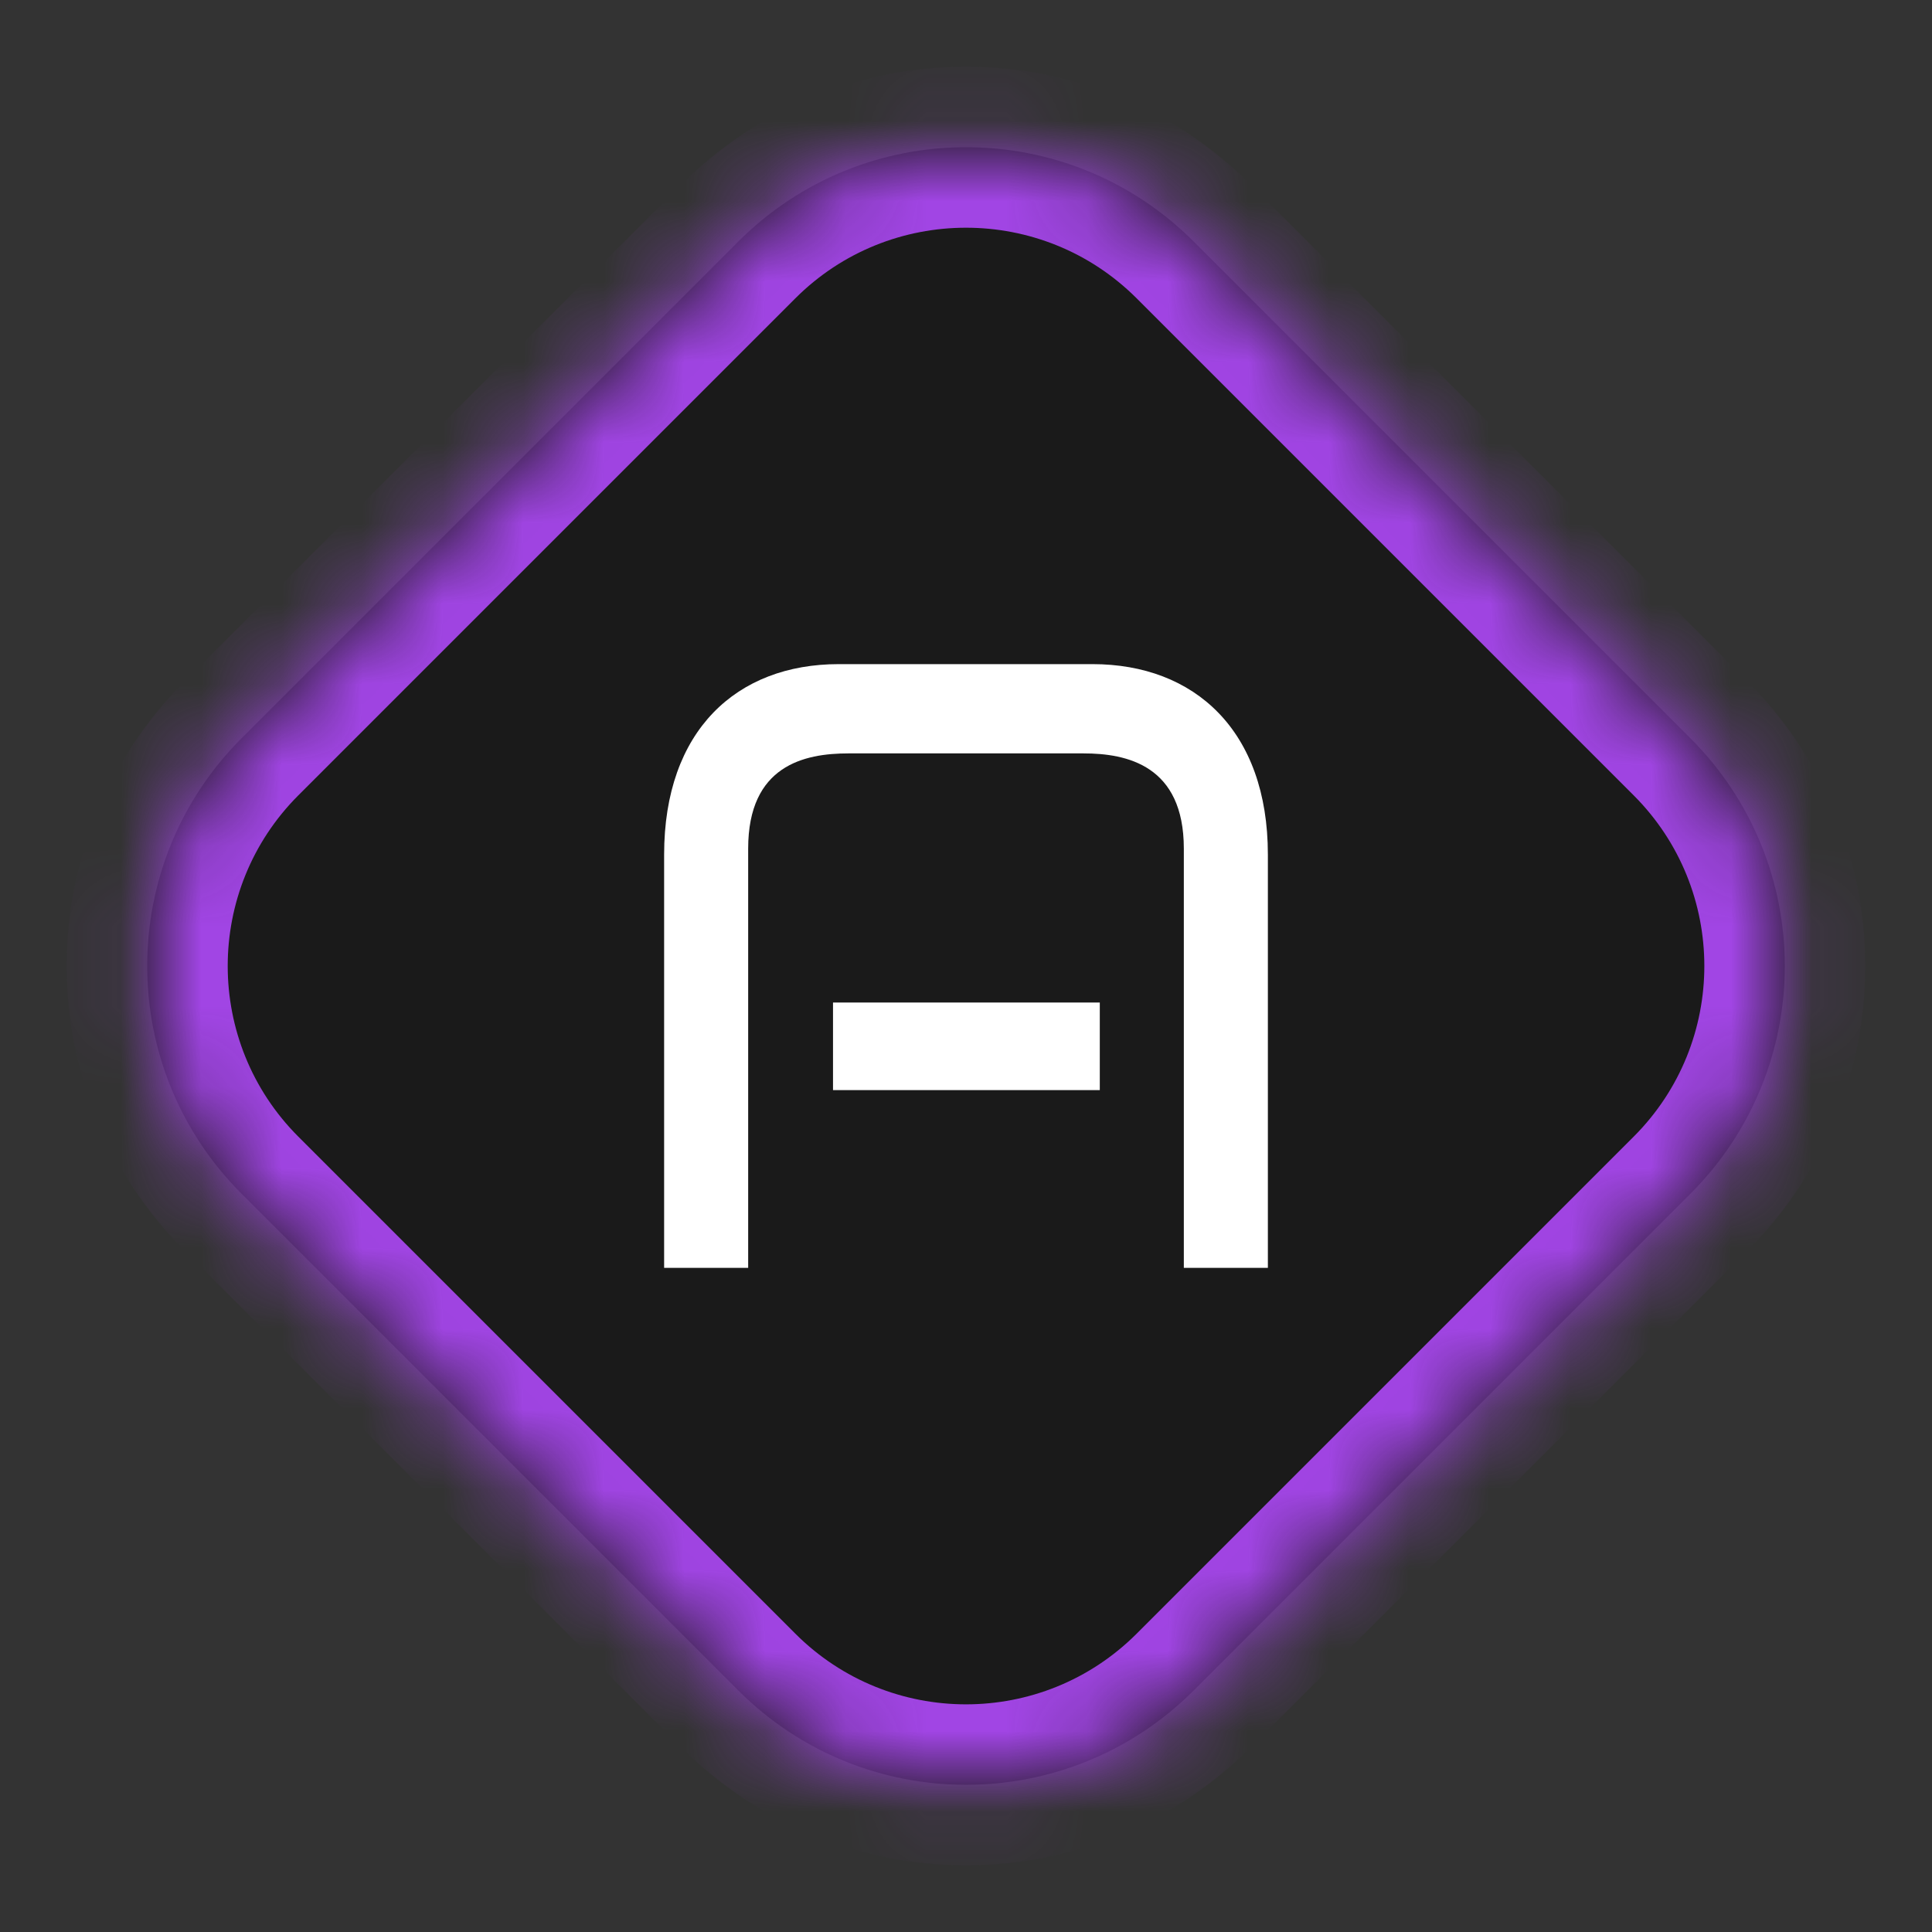
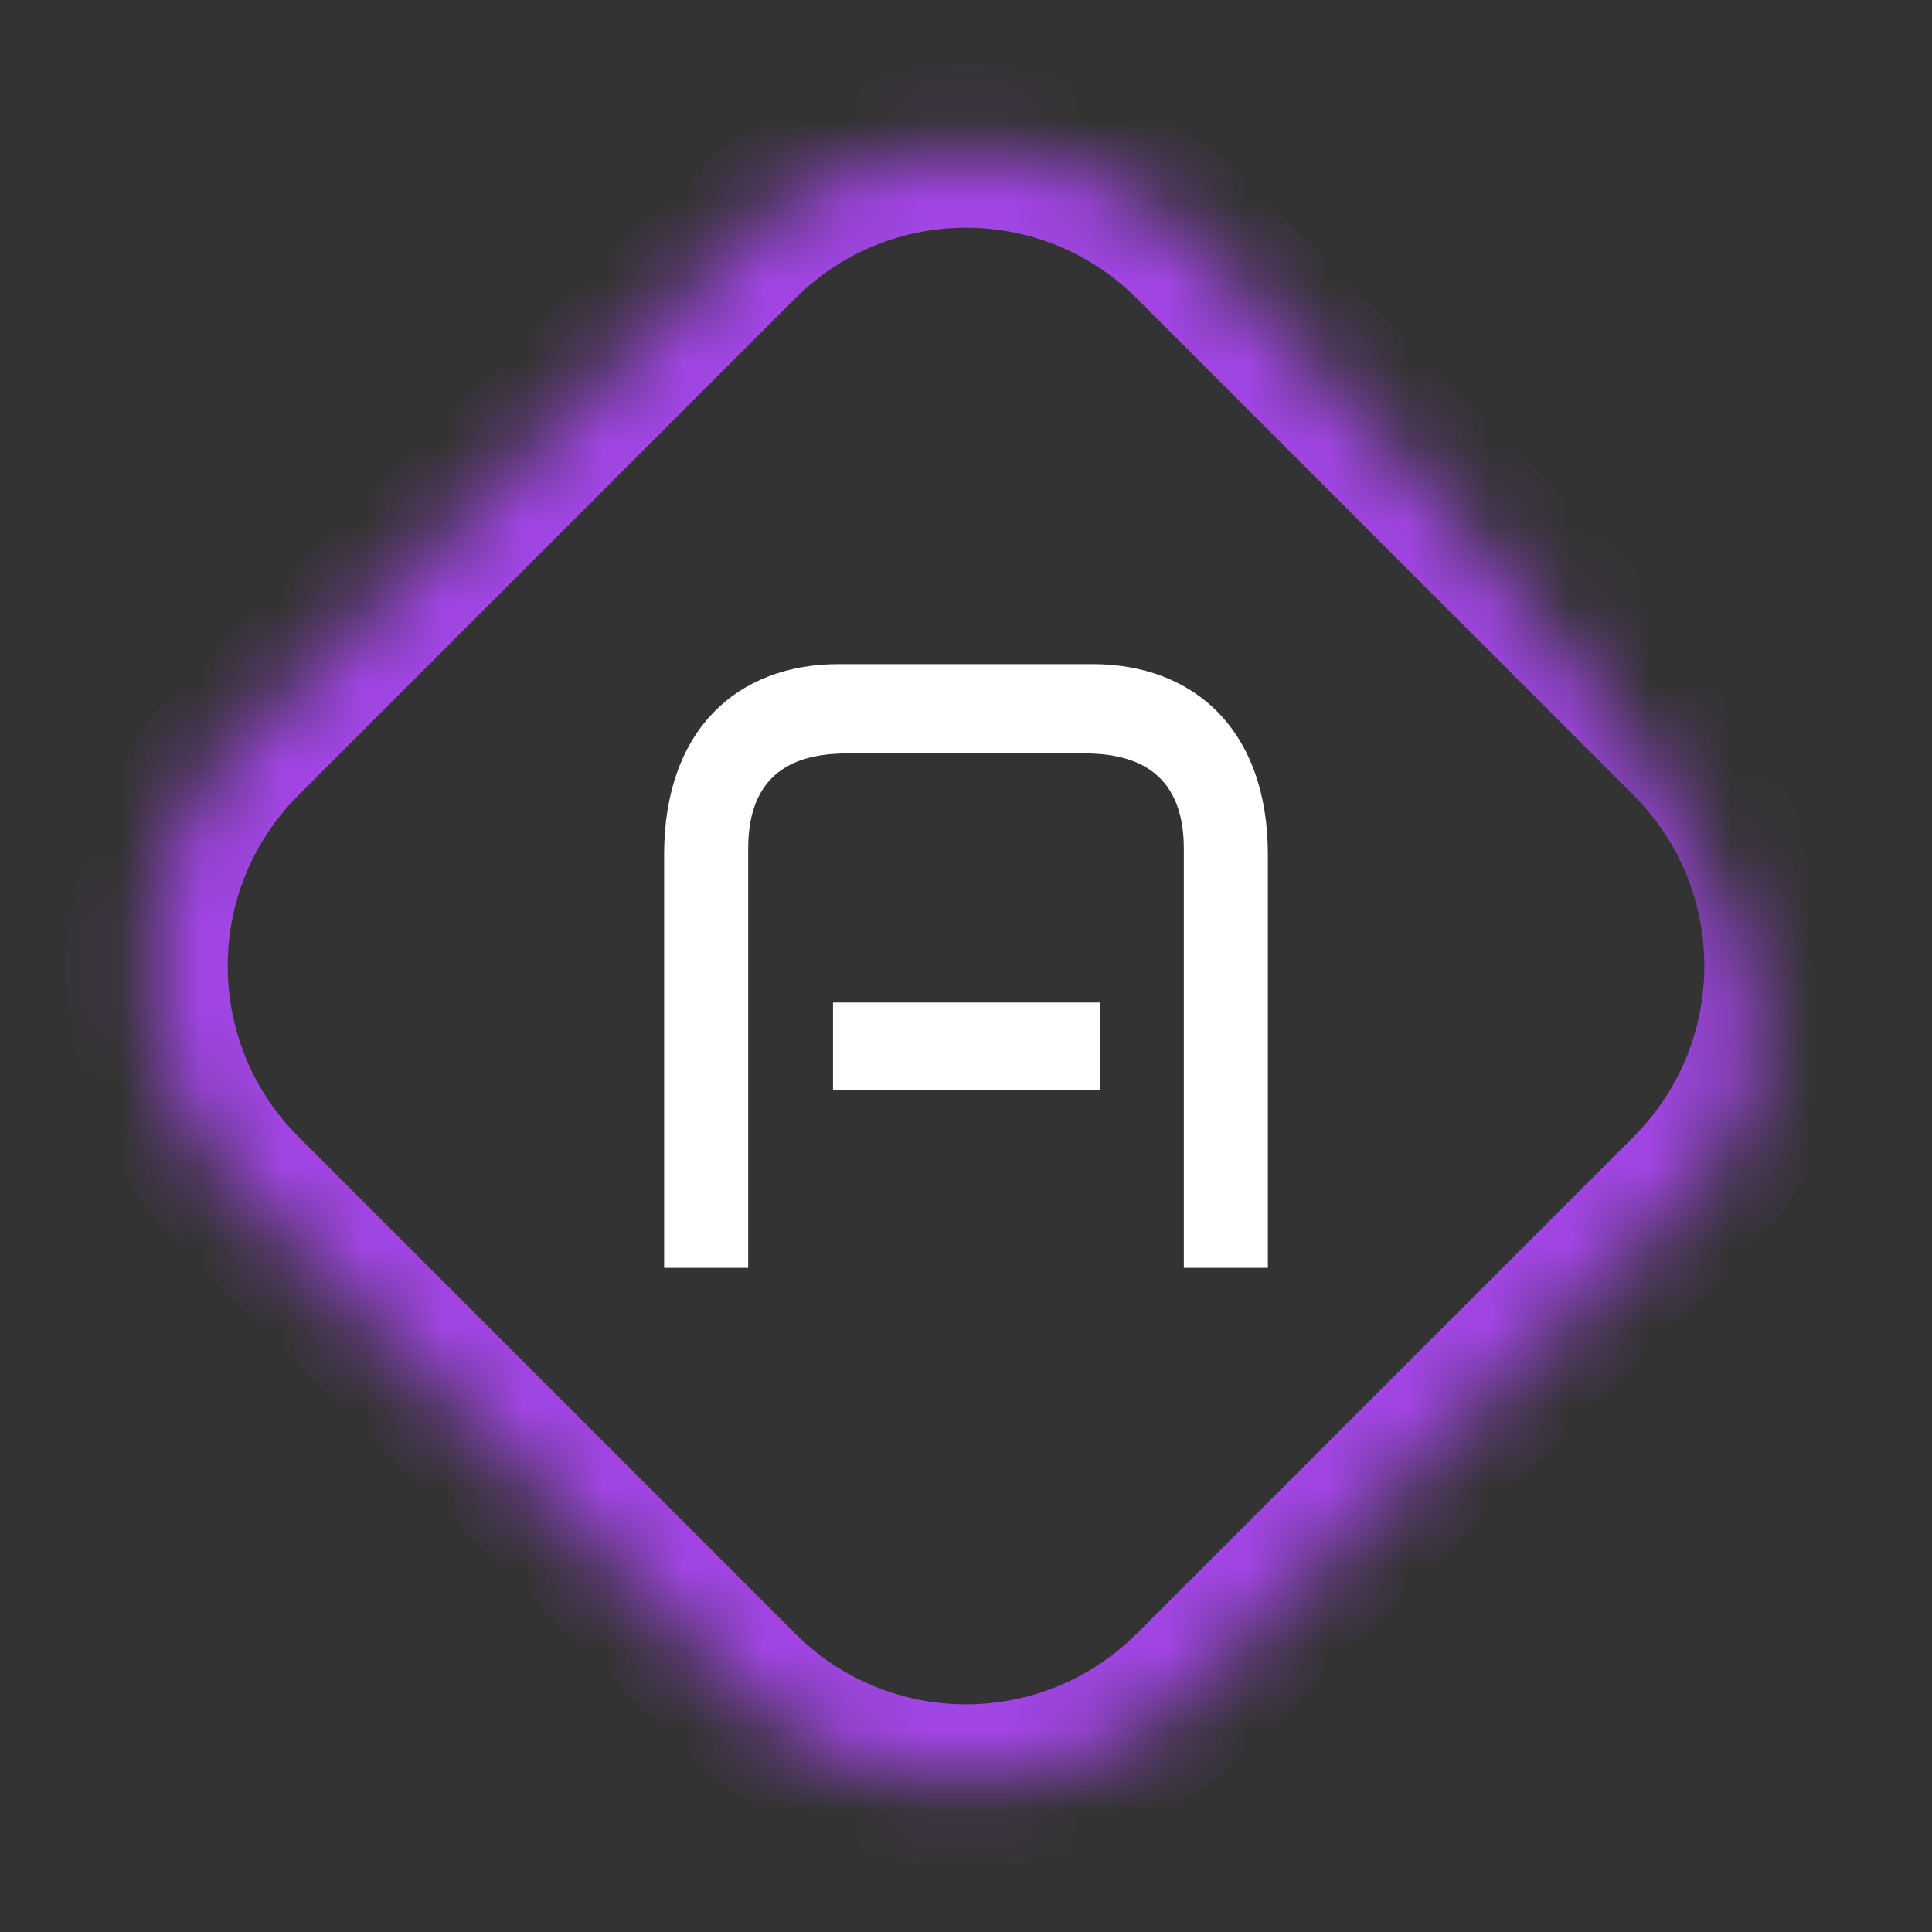
<svg xmlns="http://www.w3.org/2000/svg" width="24" height="24" viewBox="0 0 24 24" fill="none">
  <rect x="0" y="0" width="24" height="24" fill="#333333" stroke="none" />
  <mask id="path-1-inside-1_2299_216" fill="white">
-     <path d="M3 14.828C1.438 13.266 1.438 10.734 3 9.172L9.172 3C10.734 1.438 13.266 1.438 14.828 3L21 9.172C22.562 10.734 22.562 13.266 21 14.828L14.828 21C13.266 22.562 10.734 22.562 9.172 21L3 14.828Z" />
+     <path d="M3 14.828C1.438 13.266 1.438 10.734 3 9.172L9.172 3C10.734 1.438 13.266 1.438 14.828 3C22.562 10.734 22.562 13.266 21 14.828L14.828 21C13.266 22.562 10.734 22.562 9.172 21L3 14.828Z" />
  </mask>
-   <path d="M3 14.828C1.438 13.266 1.438 10.734 3 9.172L9.172 3C10.734 1.438 13.266 1.438 14.828 3L21 9.172C22.562 10.734 22.562 13.266 21 14.828L14.828 21C13.266 22.562 10.734 22.562 9.172 21L3 14.828Z" fill="#1A1A1A" />
  <path d="M3 9.172L3.707 9.879L9.879 3.707L9.172 3L8.464 2.293L2.293 8.464L3 9.172ZM14.828 3L14.121 3.707L20.293 9.879L21 9.172L21.707 8.464L15.536 2.293L14.828 3ZM21 14.828L20.293 14.121L14.121 20.293L14.828 21L15.536 21.707L21.707 15.536L21 14.828ZM9.172 21L9.879 20.293L3.707 14.121L3 14.828L2.293 15.536L8.464 21.707L9.172 21ZM14.828 21L14.121 20.293C12.95 21.465 11.05 21.465 9.879 20.293L9.172 21L8.464 21.707C10.417 23.66 13.583 23.66 15.536 21.707L14.828 21ZM21 9.172L20.293 9.879C21.465 11.05 21.465 12.95 20.293 14.121L21 14.828L21.707 15.536C23.66 13.583 23.66 10.417 21.707 8.464L21 9.172ZM9.172 3L9.879 3.707C11.05 2.536 12.95 2.536 14.121 3.707L14.828 3L15.536 2.293C13.583 0.34 10.417 0.34 8.464 2.293L9.172 3ZM3 9.172L2.293 8.464C0.34 10.417 0.34 13.583 2.293 15.536L3 14.828L3.707 14.121C2.536 12.95 2.536 11.05 3.707 9.879L3 9.172Z" fill="#A145E4" mask="url(#path-1-inside-1_2299_216)" />
  <path d="M9.294 15.75H8.25V10.616C8.25 9.074 9.152 8.25 10.419 8.25H13.571C14.838 8.25 15.75 9.074 15.75 10.616V15.75H14.706V10.542C14.706 9.507 13.997 9.359 13.46 9.359H10.54C9.993 9.359 9.294 9.507 9.294 10.542V15.75ZM13.662 13.542H10.348V12.454H13.662V13.542Z" fill="white" />
</svg>